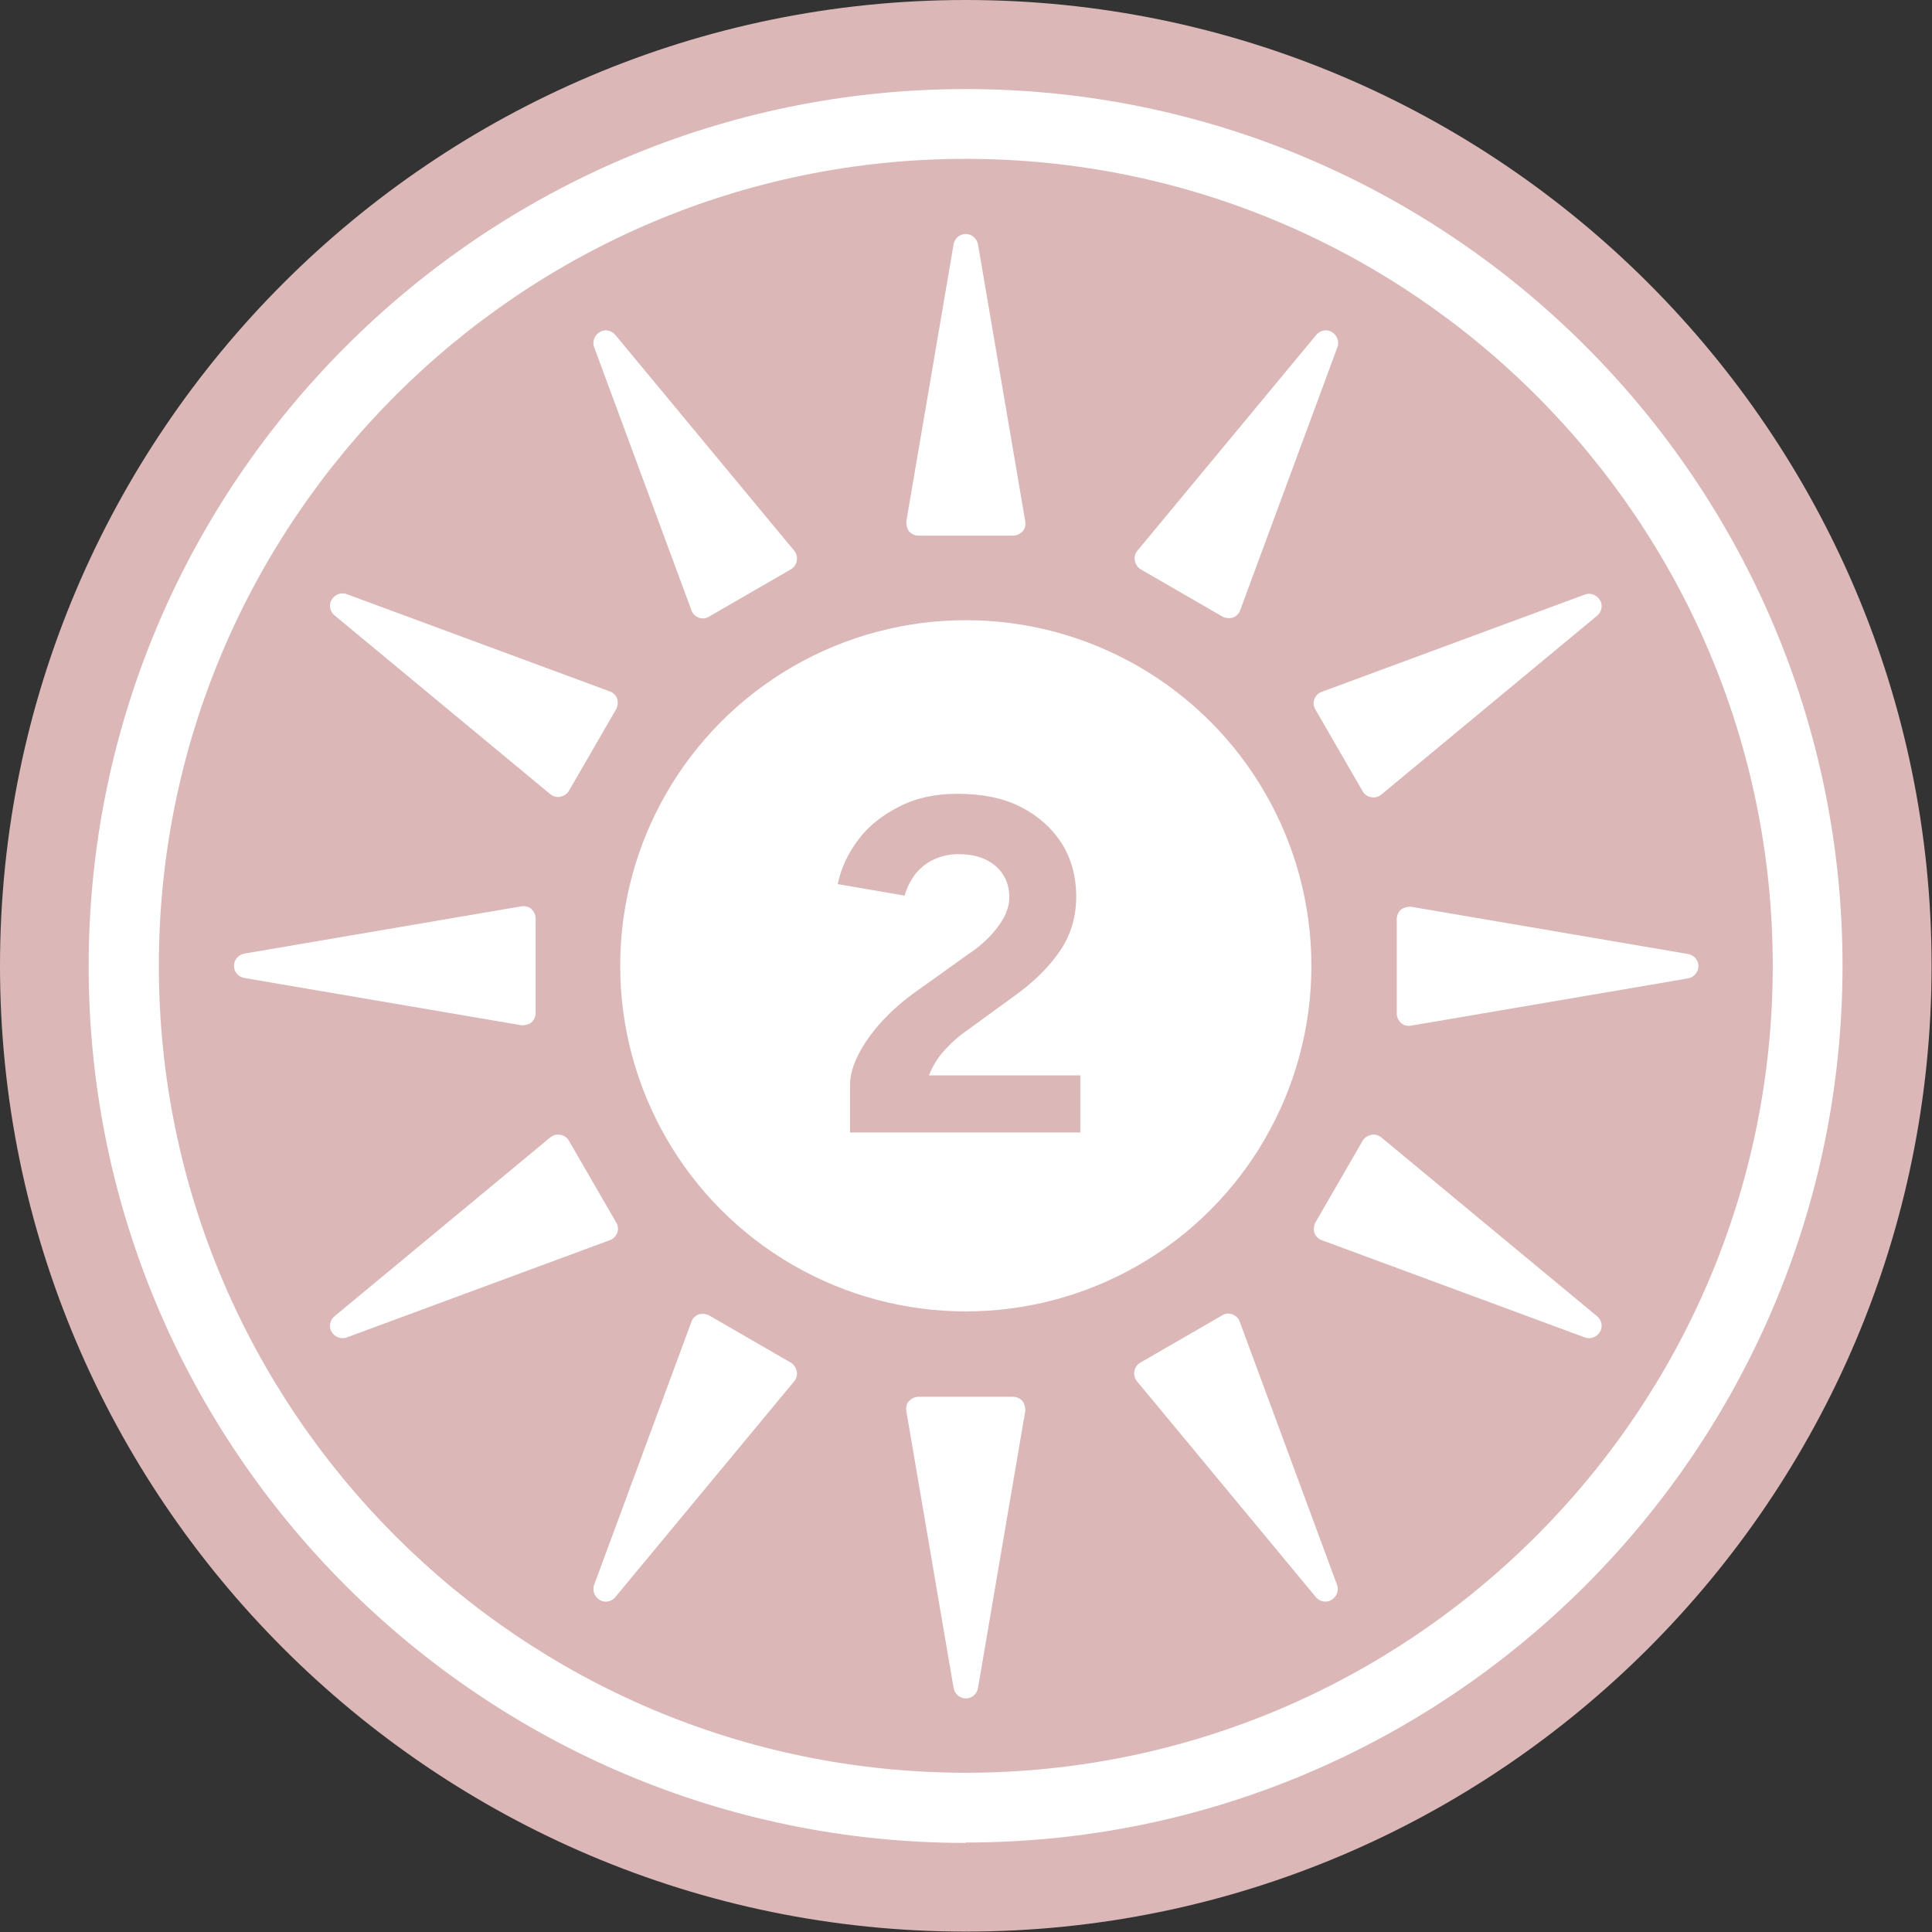
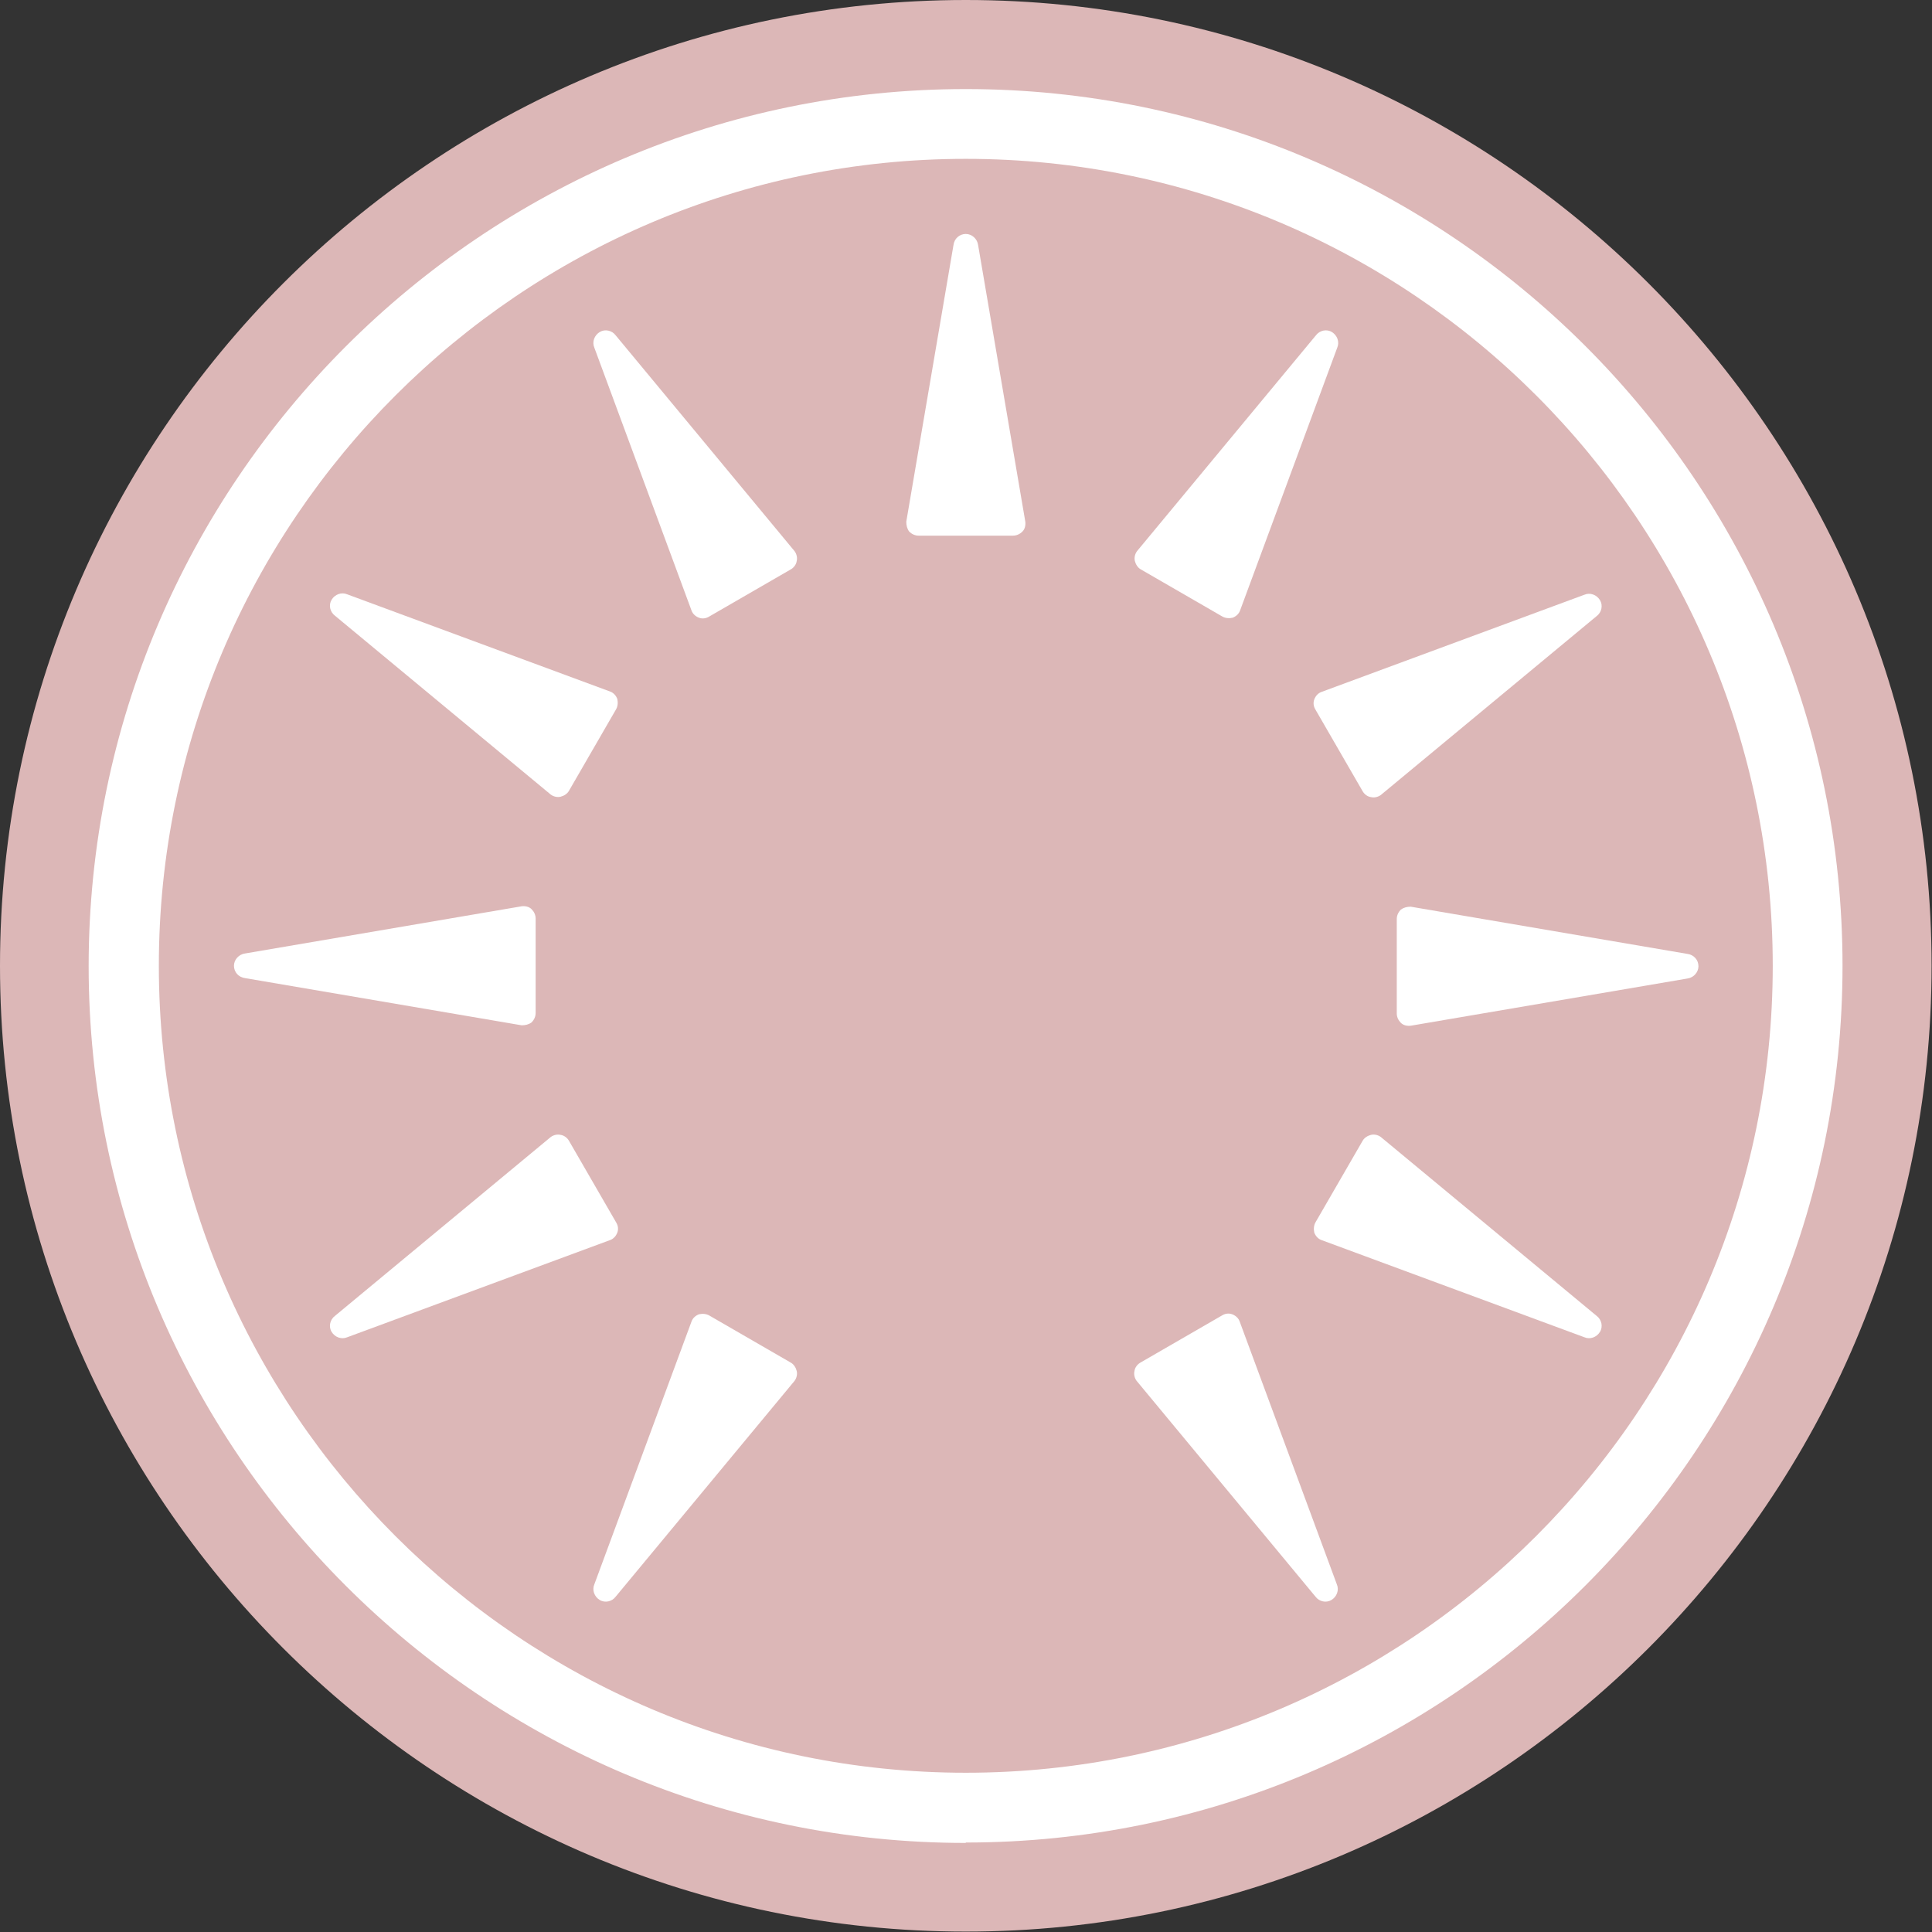
<svg xmlns="http://www.w3.org/2000/svg" id="Ebene_1" viewBox="0 0 47.07 47.07">
  <rect x="0" y="0" width="47.07" height="47.07" fill="#333333" stroke="none" />
  <defs>
    <style>.cls-1{fill:#fff;}.cls-2{fill:#dcb7b7;}</style>
  </defs>
  <path class="cls-2" d="M23.53,0C10.56,0,0,10.56,0,23.53s10.56,23.53,23.53,23.53,23.53-10.56,23.53-23.53S36.51,0,23.53,0Z" />
  <path class="cls-1" d="M23.53,44.9c-11.78,0-21.37-9.58-21.37-21.36S11.75,2.17,23.53,2.17s21.36,9.58,21.36,21.36-9.58,21.36-21.36,21.36ZM23.53,3.87C12.69,3.87,3.87,12.69,3.87,23.53s8.82,19.66,19.66,19.66,19.66-8.82,19.66-19.66S34.38,3.87,23.53,3.87Z" />
-   <circle class="cls-1" cx="23.53" cy="23.53" r="8.42" />
  <path class="cls-1" d="M23.53,5.7c-.15,0-.28.11-.3.27l-1.15,6.74c0,.09.02.17.07.24.06.06.14.1.23.1h2.3c.09,0,.17-.04.23-.1.06-.06.08-.15.07-.24l-1.15-6.74c-.02-.15-.15-.27-.3-.27Z" />
-   <path class="cls-1" d="M24.68,34.03h-2.3c-.09,0-.17.04-.23.1-.06.06-.08.15-.07.24l1.15,6.74c.02.15.15.27.3.27s.28-.11.3-.27l1.15-6.74c0-.09-.02-.17-.07-.24-.06-.06-.14-.1-.23-.1Z" />
  <path class="cls-1" d="M14.61,8.09c-.13.08-.19.24-.13.38l2.37,6.41c.03.08.1.14.18.17.08.03.17.02.25-.03l1.99-1.15c.07-.04.13-.12.14-.2.02-.08,0-.17-.05-.24l-4.36-5.26c-.09-.12-.26-.16-.39-.08Z" />
  <path class="cls-1" d="M29.77,32.05l-1.99,1.15c-.07.04-.13.12-.14.2-.02.08,0,.17.05.24l4.36,5.26c.09.12.26.16.39.08s.19-.24.13-.38l-2.37-6.41c-.03-.08-.1-.14-.18-.17-.08-.03-.17-.02-.25.03Z" />
  <path class="cls-1" d="M8.08,14.61c-.08.13-.04.3.08.39l5.26,4.36c.07.05.16.07.24.05.08-.02.16-.07.2-.14l1.15-1.99c.04-.07.05-.16.03-.25-.03-.08-.09-.15-.17-.18l-6.41-2.37c-.14-.06-.3,0-.38.13Z" />
  <path class="cls-1" d="M33.2,27.79l-1.15,1.99c-.04.07-.05.16-.03.25.03.08.09.15.17.18l6.41,2.37c.14.06.3,0,.38-.13s.04-.3-.08-.39l-5.26-4.36c-.07-.05-.16-.07-.24-.05-.08.02-.16.07-.2.14Z" />
  <path class="cls-1" d="M5.7,23.53c0,.15.11.28.27.3l6.74,1.15c.09,0,.17-.02.24-.07.06-.06.1-.14.1-.23v-2.3c0-.09-.04-.17-.1-.23-.06-.06-.15-.08-.24-.07l-6.74,1.15c-.15.02-.27.15-.27.3Z" />
-   <path class="cls-1" d="M34.03,22.39v2.3c0,.09.04.17.1.23.06.06.15.08.24.07l6.74-1.15c.15-.02.27-.15.27-.3s-.11-.28-.27-.3l-6.74-1.15c-.09,0-.17.02-.24.07-.06.06-.1.14-.1.23Z" />
+   <path class="cls-1" d="M34.03,22.39v2.3c0,.09.04.17.1.23.06.06.15.08.24.07l6.74-1.15c.15-.02.27-.15.27-.3s-.11-.28-.27-.3l-6.74-1.15c-.09,0-.17.02-.24.07-.06.06-.1.14-.1.23" />
  <path class="cls-1" d="M8.08,32.45c.08.13.24.19.38.13l6.41-2.37c.08-.03.14-.1.17-.18.03-.08.02-.17-.03-.25l-1.15-1.99c-.04-.07-.12-.13-.2-.14-.08-.02-.17,0-.24.05l-5.26,4.36c-.12.09-.16.26-.08.39Z" />
  <path class="cls-1" d="M32.05,17.29l1.15,1.99c.04.07.12.13.2.14.08.02.17,0,.24-.05l5.26-4.36c.12-.09.16-.26.08-.39s-.24-.19-.38-.13l-6.41,2.37c-.08.03-.14.1-.17.18-.03.08-.02.17.03.25Z" />
  <path class="cls-1" d="M14.61,38.98c.13.08.3.04.39-.08l4.36-5.26c.05-.07.07-.16.05-.24-.02-.08-.07-.16-.14-.2l-1.99-1.15c-.07-.04-.16-.05-.25-.03-.08.03-.15.09-.18.17l-2.37,6.41c-.06.14,0,.3.13.38Z" />
  <path class="cls-1" d="M27.79,13.87l1.99,1.15c.07.04.16.05.25.03.08-.03.15-.09.18-.17l2.37-6.41c.06-.14,0-.3-.13-.38s-.3-.04-.39.08l-4.36,5.26c-.05.07-.07.16-.05.24.02.08.07.16.14.2Z" />
  <path class="cls-2" d="M22.63,26.21c.08-.22.21-.43.37-.61s.36-.36.58-.51l1.1-.8c.48-.34.86-.71,1.13-1.1.27-.39.41-.84.41-1.34s-.12-.93-.35-1.3c-.24-.37-.57-.67-1-.89-.43-.22-.95-.32-1.55-.32-.53,0-1,.1-1.41.31-.41.21-.75.47-1,.81-.25.33-.42.69-.5,1.08l1.63.28c.05-.18.13-.34.24-.5.12-.15.26-.28.45-.37s.39-.14.62-.14c.27,0,.5.05.68.14s.33.22.42.38c.1.16.14.34.14.54,0,.16-.05.33-.14.5-.1.17-.22.33-.37.48-.15.15-.31.28-.48.39l-1.23.88c-.33.23-.62.48-.87.75-.25.27-.44.54-.58.81s-.21.52-.21.74v1.17h5.61v-1.39h-3.7Z" />
</svg>